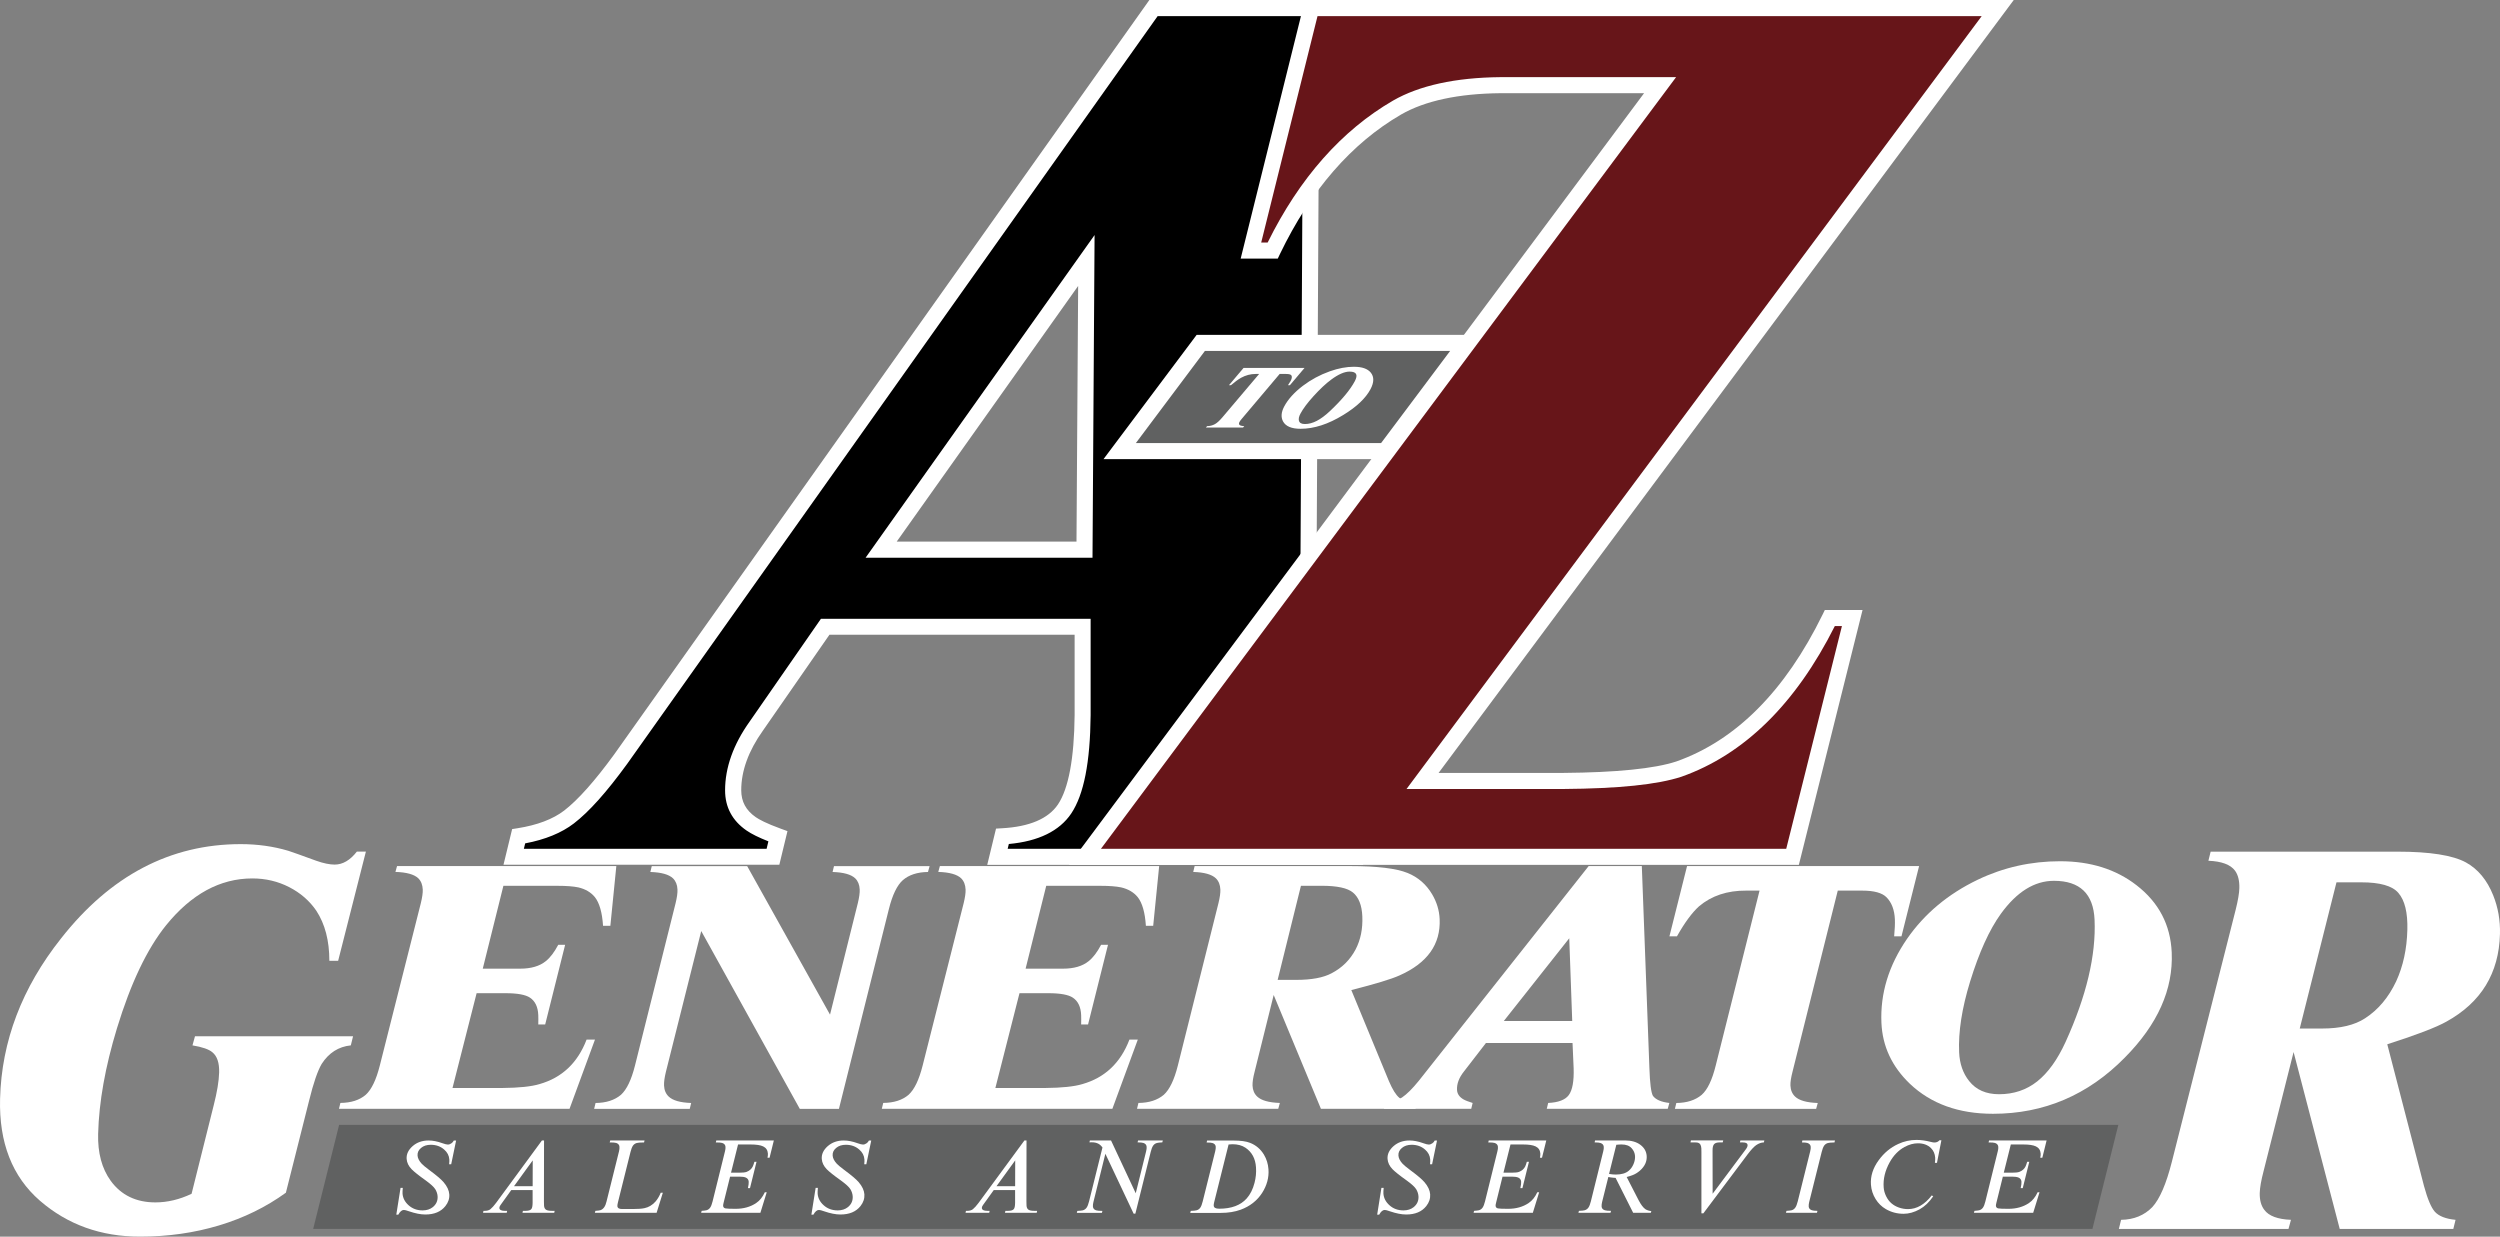
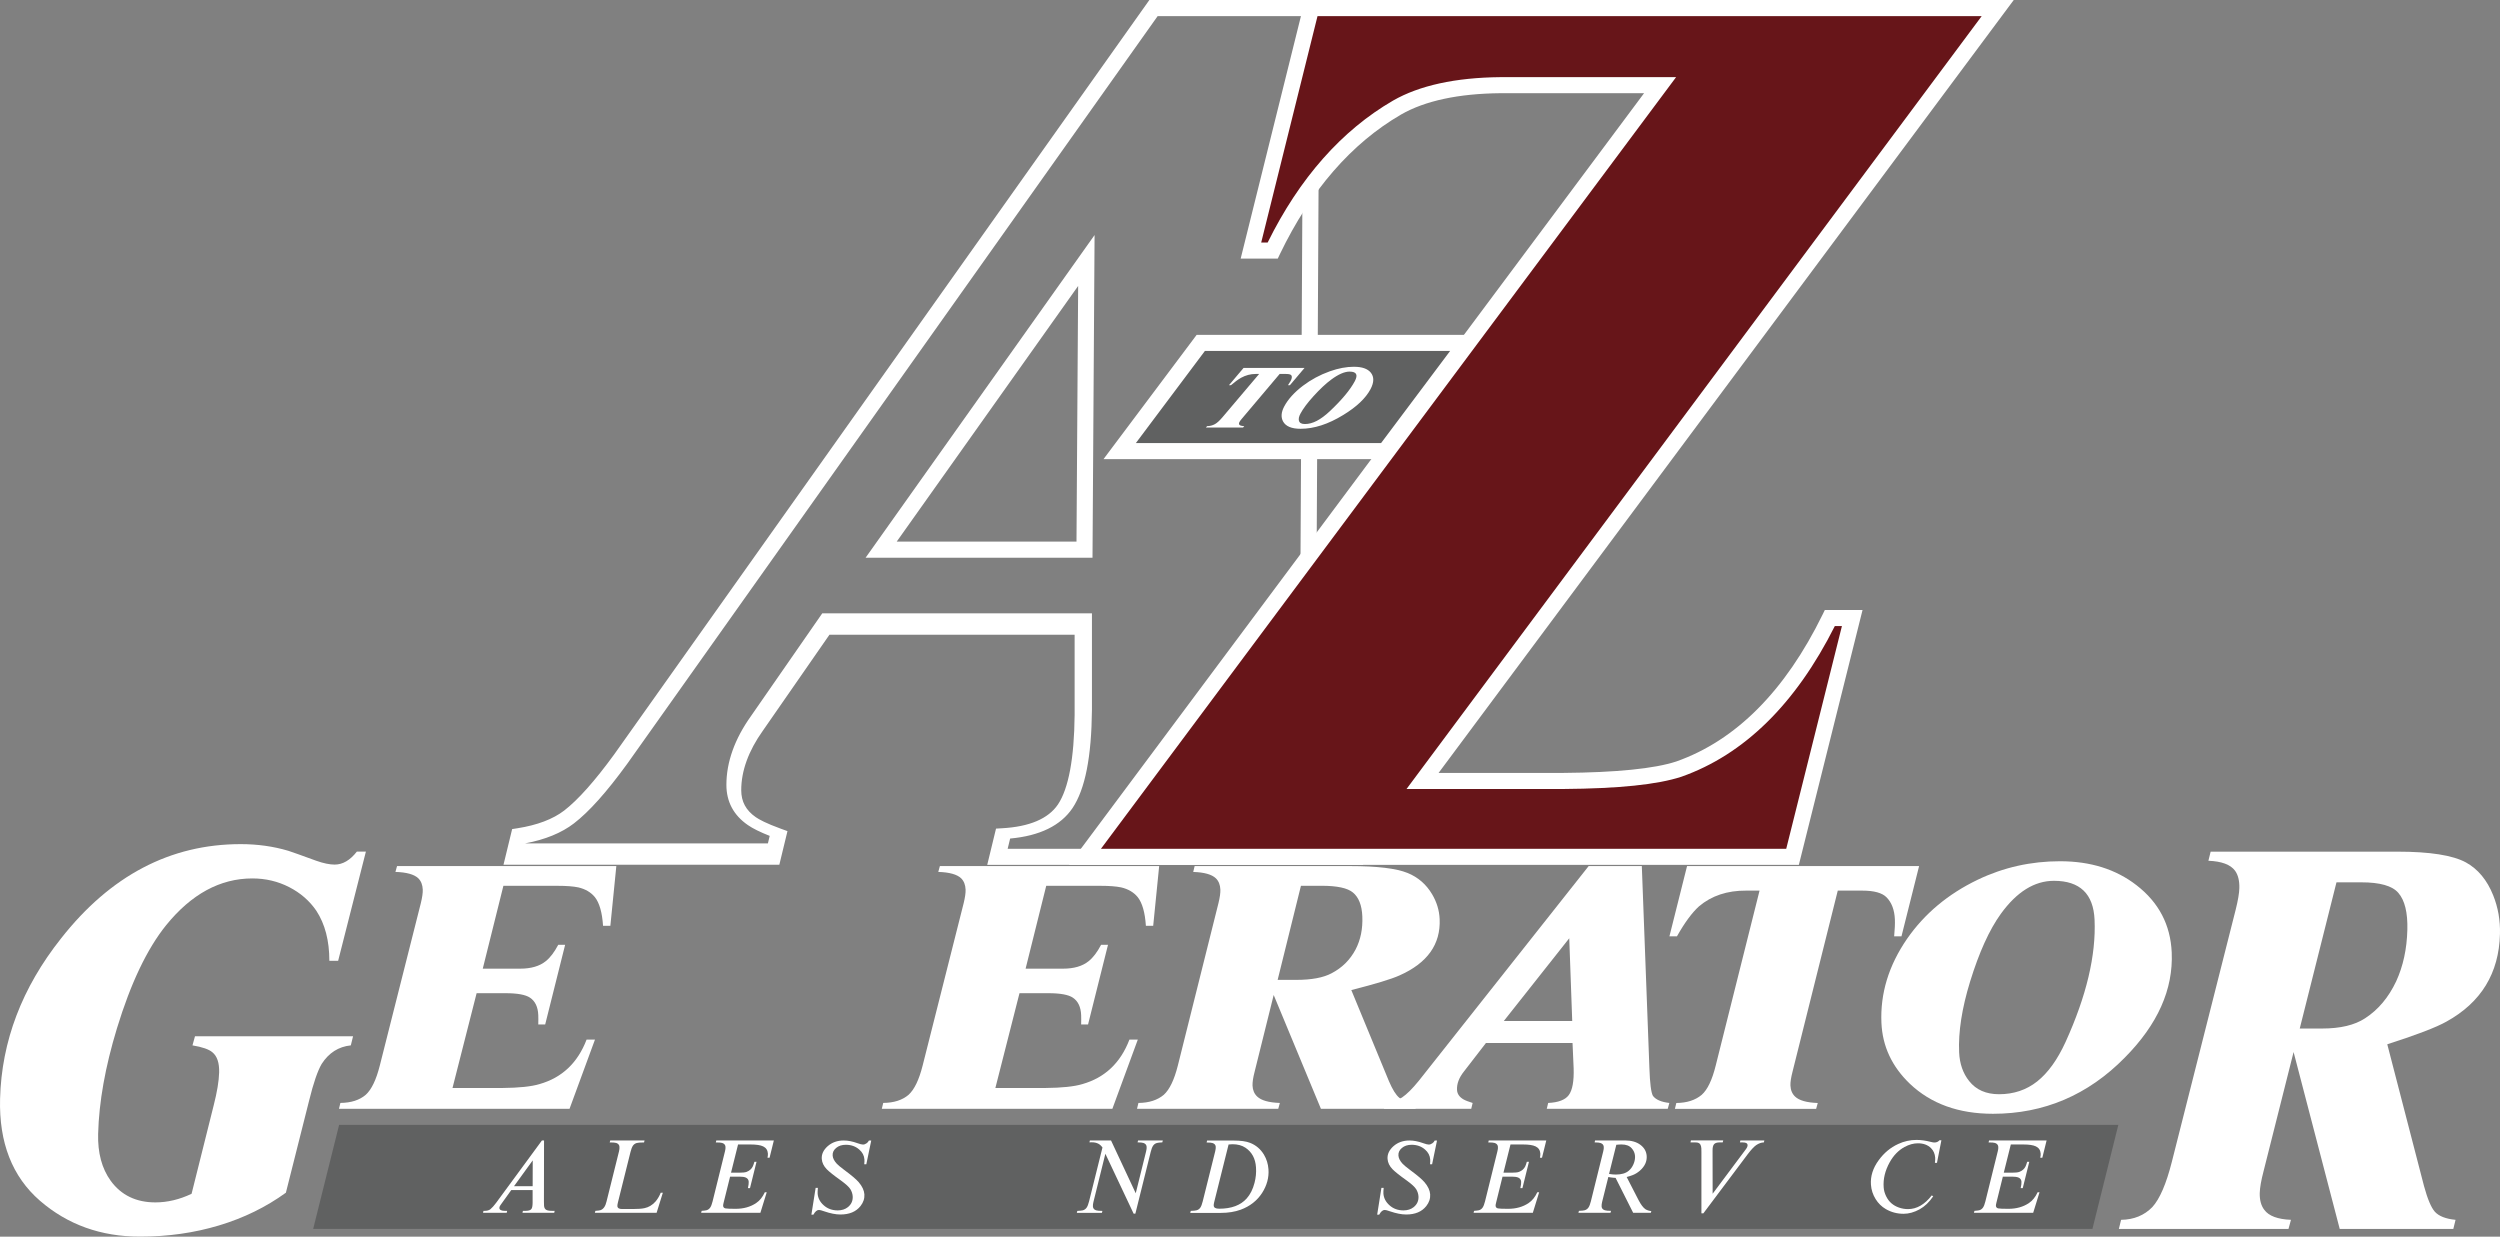
<svg xmlns="http://www.w3.org/2000/svg" id="Layer_1" version="1.1" viewBox="0 0 724.53 358.4">
  <rect x="0" y="0" width="724.53" height="358.4" fill="#808080" stroke="none" />
  <defs>
    <style>
      .st0 {
        fill: #606161;
      }

      .st1 {
        fill: #fff;
      }

      .st2 {
        fill: #671519;
      }
    </style>
  </defs>
  <polygon class="st0" points="606.41 356.16 90.76 356.16 98.28 326 613.92 326 606.41 356.16" />
-   <path d="M393.23,248.32h-104.16l1.44-5.95c8.77-.48,14.78-3.12,18.02-7.93,3.36-5.05,5.1-14.12,5.23-27.21v-25.59h-74.61l-20,28.83c-4.45,6.25-6.67,12.44-6.67,18.56,0,4.09,1.74,7.33,5.23,9.73,1.56,1.08,4.15,2.28,7.75,3.6l-1.44,5.95h-75.15l1.44-5.95c6.13-.96,10.99-2.82,14.6-5.59,4.21-3.24,9.19-8.83,14.96-16.76L334.3,2.33h45.77l-1.08,204.9c-.12,15.38.54,24.69,1.98,27.93,2.28,3.85,6.91,6.24,13.88,7.21l-1.62,5.95ZM255.37,159.3h58.93l.54-83.8-59.47,83.8Z" />
-   <path class="st1" d="M395.01,250.65h-108.9l2.55-10.51,1.73-.1c7.96-.44,13.42-2.76,16.22-6.9,3.08-4.63,4.71-13.36,4.83-25.94v-23.24h-71.06l-19.31,27.83c-4.15,5.84-6.25,11.62-6.25,17.23,0,3.3,1.38,5.85,4.22,7.81.97.67,3,1.79,7.23,3.33l1.95.71-2.36,9.75h-79.94l2.51-10.34,1.54-.24c5.72-.9,10.28-2.63,13.54-5.13,4-3.08,8.88-8.56,14.5-16.28L333.1,0h49.32l-1.09,207.24c-.15,18.65.89,24.96,1.78,26.97,1.76,2.94,5.86,4.99,12.06,5.85l2.63.36-2.79,10.22ZM292.03,245.99h99.42l.48-1.75c-6.27-1.3-10.62-3.94-12.96-7.88-1.14-2.53-2.47-8.01-2.31-29.14l1.07-202.55h-42.23l-153.74,216.71c-5.98,8.22-11.02,13.86-15.44,17.26-3.58,2.75-8.32,4.69-14.12,5.78l-.38,1.58h70.35l.52-2.17c-2.81-1.11-4.89-2.14-6.32-3.13-4.14-2.85-6.23-6.77-6.23-11.65,0-6.6,2.39-13.3,7.1-19.91l20.68-29.81h78.16v27.92c-.13,13.71-1.96,23.02-5.62,28.51-3.43,5.09-9.52,8.06-18.09,8.84l-.34,1.41ZM316.61,161.63h-65.75l66.36-93.51-.6,93.51ZM259.88,156.96h52.1l.48-74.09-52.58,74.09Z" />
+   <path class="st1" d="M395.01,250.65h-108.9l2.55-10.51,1.73-.1c7.96-.44,13.42-2.76,16.22-6.9,3.08-4.63,4.71-13.36,4.83-25.94v-23.24h-71.06l-19.31,27.83c-4.15,5.84-6.25,11.62-6.25,17.23,0,3.3,1.38,5.85,4.22,7.81.97.67,3,1.79,7.23,3.33l1.95.71-2.36,9.75h-79.94l2.51-10.34,1.54-.24c5.72-.9,10.28-2.63,13.54-5.13,4-3.08,8.88-8.56,14.5-16.28L333.1,0h49.32l-1.09,207.24c-.15,18.65.89,24.96,1.78,26.97,1.76,2.94,5.86,4.99,12.06,5.85l2.63.36-2.79,10.22ZM292.03,245.99h99.42l.48-1.75c-6.27-1.3-10.62-3.94-12.96-7.88-1.14-2.53-2.47-8.01-2.31-29.14l1.07-202.55h-42.23l-153.74,216.71c-5.98,8.22-11.02,13.86-15.44,17.26-3.58,2.75-8.32,4.69-14.12,5.78h70.35l.52-2.17c-2.81-1.11-4.89-2.14-6.32-3.13-4.14-2.85-6.23-6.77-6.23-11.65,0-6.6,2.39-13.3,7.1-19.91l20.68-29.81h78.16v27.92c-.13,13.71-1.96,23.02-5.62,28.51-3.43,5.09-9.52,8.06-18.09,8.84l-.34,1.41ZM316.61,161.63h-65.75l66.36-93.51-.6,93.51ZM259.88,156.96h52.1l.48-74.09-52.58,74.09Z" />
  <path class="st2" d="M578.96,2.34l-166.7,224h40.73c15.73-.12,26.91-1.26,33.52-3.42,18.02-6.36,32.62-20.96,43.79-43.79h6.48l-17.3,69.2h-205.08L481.11,24.68h-46.31c-12.61.12-22.59,2.28-29.91,6.49-14.9,8.65-26.91,22.47-36.04,41.45h-6.3L380.01,2.34h198.95Z" />
  <path class="st1" d="M521.31,250.65h-211.54L476.47,27.01h-41.67c-12.14.12-21.82,2.2-28.75,6.18-14.41,8.37-26.22,21.97-35.11,40.44l-.63,1.32h-10.75L378.19,0h205.42l-166.69,224h36.09c15.4-.12,26.44-1.23,32.79-3.31,17.29-6.1,31.57-20.44,42.42-42.6l.64-1.31h10.93l-18.46,73.86ZM319.06,245.99h198.61l16.14-64.54h-2.06c-11.33,22.55-26.28,37.24-44.46,43.66-6.96,2.28-18.16,3.43-34.28,3.55h-45.38L574.32,4.67h-192.49l-16.32,65.62h1.87c9.22-18.66,21.44-32.49,36.33-41.13,7.64-4.39,18.09-6.67,31.06-6.8h50.98l-166.69,223.64Z" />
  <path class="st0" d="M324.5,130.73l23.51-31.36h76.95l-23.51,31.36h-76.95Z" />
  <path class="st1" d="M402.64,133.06h-82.83l27-36.02h82.82l-27,36.02ZM329.18,128.4h71.08l20.01-26.7h-71.07l-20.01,26.7Z" />
  <path class="st1" d="M364.89,108.38h-1.02c-1.43,0-2.84.36-4.22,1.12-.79.45-1.76,1.16-2.92,2.14h-.57l4.24-5.01h17.67l-4.24,5.01h-.56c.34-.5.59-.9.76-1.21.36-.68.45-1.2.27-1.57-.15-.32-.67-.48-1.57-.48h-1.87l-10.89,12.89c-.37.43-.61.76-.73.98-.18.33-.21.59-.1.79.15.27.64.43,1.46.46l-.36.41h-10.76l.35-.41c.81,0,1.57-.2,2.27-.58.65-.36,1.4-1.06,2.26-2.08l10.55-12.46Z" />
  <path class="st1" d="M392.45,106.3c2.3,0,3.91.57,4.83,1.7.98,1.23.95,2.82-.09,4.79-1.4,2.63-4.03,5.12-7.9,7.48-4.35,2.67-8.47,4-12.36,4-2.61,0-4.31-.71-5.09-2.14-.65-1.22-.54-2.67.34-4.33,1.11-2.09,2.92-4.09,5.41-5.99,2.37-1.79,4.97-3.19,7.81-4.2,2.47-.88,4.81-1.32,7.04-1.32ZM391.16,107.69c-1.49,0-3.29.78-5.41,2.36-1.53,1.13-3.23,2.73-5.13,4.82-1.72,1.9-2.97,3.57-3.74,5.02-.44.82-.58,1.5-.43,2.06.17.62.75.94,1.73.94,1.12,0,2.26-.31,3.43-.91,1.17-.61,2.44-1.54,3.79-2.81,3.48-3.28,5.9-6.18,7.24-8.7.98-1.85.48-2.77-1.49-2.77Z" />
  <path class="st1" d="M55.52,345.98l6.43-25.72c.97-3.79,1.49-6.94,1.56-9.45.07-2.78-.58-4.73-1.96-5.85-1-.86-2.92-1.52-5.77-2l.73-2.64h45.81l-.65,2.64c-3.56.37-6.37,2.16-8.44,5.37-1.17,1.98-2.38,5.5-3.63,10.57l-6.75,26.76c-5.74,4.16-12.21,7.33-19.4,9.49-7.19,2.16-14.82,3.24-22.88,3.24-11.32,0-20.98-3.47-29-10.41C3.53,340.99-.31,331.13.02,318.42c.44-16.66,6.33-32.15,17.68-46.46,14.31-18.21,31.67-27.32,52.06-27.32,4.85,0,9.45.64,13.79,1.93,1.01.32,3.7,1.28,8.08,2.88,2.11.75,3.9,1.12,5.36,1.12,2.33,0,4.47-1.25,6.43-3.76h2.62l-8.04,31.64h-2.55c0-5.82-1.25-10.65-3.77-14.5-1.96-2.88-4.59-5.16-7.87-6.85-3.28-1.68-6.84-2.52-10.68-2.52-9.32,0-17.65,4.52-24.97,13.54-5.52,6.84-10.27,16.8-14.26,29.88-3.4,11.16-5.22,21.36-5.46,30.61-.14,5.5,1.07,10.04,3.65,13.61,3.04,4.16,7.36,6.25,12.94,6.25,3.5,0,6.98-.83,10.48-2.49Z" />
  <path class="st1" d="M691.86,302.64l10.65,41.1c1.02,3.74,2.07,6.23,3.15,7.45,1.18,1.28,3.17,2.06,5.99,2.33l-.65,2.64h-32.92l-13.37-51.27-8.7,34.53c-.7,2.67-1.07,4.78-1.11,6.33-.05,2.03.39,3.66,1.33,4.89,1.31,1.77,3.88,2.73,7.72,2.88l-.72,2.64h-49.16l.65-2.64c3.69-.05,6.71-1.28,9.05-3.69,2.15-2.35,4.04-6.73,5.66-13.13l18.52-73.15c.65-2.61,1-4.67,1.04-6.16.05-2.14-.36-3.82-1.25-5.05-1.31-1.77-3.89-2.73-7.72-2.88l.65-2.64h54.11c9.42,0,16.04,1.04,19.87,3.12,3.49,1.92,6.13,5.1,7.91,9.54,1.41,3.52,2.07,7.26,1.96,11.21-.29,11.38-5.47,19.84-15.52,25.39-2.95,1.66-8.67,3.85-17.14,6.57ZM666.49,298.08h6.48c5.29,0,9.44-.99,12.46-2.97,3.8-2.46,6.81-6.04,9.02-10.73,2.01-4.38,3.09-9.35,3.23-14.9.13-5.02-.75-8.59-2.63-10.73-1.74-2.03-5.31-3.04-10.7-3.04h-7.21l-10.65,42.38Z" />
-   <path class="st1" d="M132.19,330.52l-1.43,6.9h-.6c.07-.57.08-1.04.06-1.4-.08-1.12-.58-2.08-1.5-2.87-1.05-.92-2.35-1.38-3.88-1.38-1.16,0-2.1.31-2.82.92-.73.61-1.07,1.33-1.01,2.2.05.77.46,1.57,1.2,2.37.39.41,1.1,1.01,2.12,1.77,2.11,1.56,3.52,2.75,4.23,3.58,1.02,1.2,1.57,2.37,1.65,3.52.09,1.21-.29,2.35-1.13,3.41-1.29,1.63-3.23,2.44-5.82,2.44-1.34,0-2.9-.31-4.69-.92-.75-.27-1.26-.4-1.53-.4-.57,0-1.11.46-1.61,1.37h-.58l1.23-7.76h.65c-.07.78-.09,1.33-.07,1.64.09,1.29.67,2.42,1.74,3.38,1.12,1.01,2.48,1.5,4.08,1.5,1.18,0,2.17-.32,2.97-.96,1-.82,1.46-1.88,1.37-3.17-.05-.67-.27-1.34-.66-1.99-.4-.65-1.32-1.5-2.75-2.54-2.03-1.44-3.39-2.53-4.1-3.25-.9-.92-1.38-1.92-1.46-3-.1-1.38.49-2.62,1.75-3.73,1.24-1.08,2.78-1.62,4.61-1.62,1.22,0,2.54.26,3.98.78.75.27,1.28.4,1.6.4.35,0,.7-.12,1.05-.37.28-.19.51-.45.68-.8h.67Z" />
  <path class="st1" d="M154.36,344.9h-6.19l-3.13,4.36c-.23.32-.33.59-.32.82.04.56.56.84,1.58.84h.68l-.13.57h-6.86l.13-.57h.39c.67,0,1.21-.16,1.62-.48.46-.37,1.01-.98,1.65-1.84l13.28-18.08h.61l-.03,17.67c0,.55.01.95.03,1.19.03.49.17.85.42,1.09.29.3.91.45,1.84.45h.82l-.13.57h-9.2l.13-.57h.79c.85,0,1.4-.19,1.65-.52.24-.29.36-.9.37-1.8v-3.7ZM154.37,343.77l.02-7.48-5.42,7.48h5.39Z" />
  <path class="st1" d="M192.1,345.67l-1.81,5.82h-17.89l.15-.57c.71-.05,1.19-.11,1.44-.19.88-.28,1.48-1.13,1.8-2.56l3.61-14.51c.12-.48.16-.91.13-1.3-.04-.55-.35-.92-.93-1.12-.35-.11-.98-.16-1.9-.15l.15-.57h9.95l-.15.57c-1.1,0-1.82.07-2.14.17-.46.14-.82.4-1.08.77-.26.39-.5.99-.7,1.81l-3.63,14.55c-.13.53-.19.9-.18,1.13.04.59.49.87,1.36.87h3.07c1.54,0,2.69-.08,3.46-.26,1.18-.25,2.21-.87,3.12-1.86.63-.73,1.15-1.6,1.56-2.61h.61Z" />
  <path class="st1" d="M211.59,341l-1.88,7.57c-.11.42-.15.71-.14.88.03.41.25.67.68.76.39.08,1.37.12,2.93.12,2.33,0,4.32-.56,5.97-1.68,1.02-.68,1.86-1.72,2.51-3.12h.55l-1.84,5.96h-17.17l.15-.57c.67-.05,1.12-.11,1.37-.17.46-.12.82-.38,1.09-.76.27-.38.51-.99.71-1.82l3.59-14.51c.13-.48.18-.91.15-1.3-.04-.55-.35-.92-.95-1.12-.34-.11-.96-.16-1.85-.15l.13-.57h16.68l-1.24,5.01h-.6c.1-.47.14-.88.12-1.21-.07-.98-.53-1.68-1.37-2.08-.79-.38-2.01-.56-3.66-.56h-3.62l-2.04,8.18h2.32c1.06,0,1.79-.08,2.2-.24.85-.33,1.45-.86,1.8-1.6.14-.31.29-.74.46-1.31h.61l-1.89,7.62h-.6c.18-.82.26-1.43.23-1.86-.04-.57-.33-.97-.85-1.2-.41-.18-1.03-.27-1.85-.27h-2.71Z" />
  <path class="st1" d="M252.5,330.52l-1.43,6.9h-.6c.06-.57.08-1.04.05-1.4-.08-1.12-.58-2.08-1.5-2.87-1.05-.92-2.35-1.38-3.88-1.38-1.16,0-2.1.31-2.82.92-.73.61-1.07,1.33-1.01,2.2.05.77.46,1.57,1.2,2.37.39.41,1.1,1.01,2.12,1.77,2.11,1.56,3.52,2.75,4.23,3.58,1.02,1.2,1.57,2.37,1.65,3.52.08,1.21-.29,2.35-1.13,3.41-1.29,1.63-3.23,2.44-5.82,2.44-1.34,0-2.9-.31-4.69-.92-.75-.27-1.26-.4-1.53-.4-.57,0-1.11.46-1.61,1.37h-.58l1.23-7.76h.65c-.07.78-.09,1.33-.07,1.64.09,1.29.67,2.42,1.74,3.38,1.11,1.01,2.48,1.5,4.08,1.5,1.18,0,2.17-.32,2.97-.96,1-.82,1.46-1.88,1.37-3.17-.05-.67-.27-1.34-.65-1.99-.4-.65-1.32-1.5-2.75-2.54-2.03-1.44-3.39-2.53-4.1-3.25-.9-.92-1.38-1.92-1.46-3-.1-1.38.49-2.62,1.75-3.73,1.25-1.08,2.78-1.62,4.61-1.62,1.22,0,2.54.26,3.98.78.74.27,1.28.4,1.6.4.35,0,.7-.12,1.05-.37.28-.19.51-.45.68-.8h.67Z" />
-   <path class="st1" d="M294.19,344.9h-6.19l-3.13,4.36c-.23.32-.33.59-.32.82.04.56.56.84,1.58.84h.68l-.13.57h-6.86l.13-.57h.39c.67,0,1.21-.16,1.62-.48.46-.37,1.01-.98,1.65-1.84l13.28-18.08h.61l-.03,17.67c0,.55.01.95.03,1.19.03.49.17.85.42,1.09.29.3.91.45,1.84.45h.82l-.13.57h-9.2l.13-.57h.79c.85,0,1.4-.19,1.65-.52.24-.29.36-.9.37-1.8v-3.7ZM294.2,343.77l.02-7.48-5.42,7.48h5.39Z" />
  <path class="st1" d="M320.35,334.37l-3.46,13.98c-.13.49-.17.93-.15,1.31.04.55.35.92.93,1.11.34.11.94.17,1.82.17l-.15.57h-7.27l.15-.57c.81-.04,1.34-.1,1.6-.17.46-.14.82-.39,1.09-.77.27-.39.51-.99.71-1.81l3.89-15.63c-.38-.52-.79-.89-1.24-1.12-.52-.26-1.13-.39-1.84-.39-.19,0-.43,0-.7.01l.13-.54h6.13l7.16,15.3,3.01-12.16c.12-.49.18-.92.15-1.3-.04-.55-.35-.92-.93-1.12-.31-.11-.88-.16-1.7-.17l.15-.56h7.17l-.15.56c-.78.04-1.3.1-1.56.18-.46.12-.82.38-1.09.76-.27.38-.51.99-.71,1.82l-4.45,17.9h-.5l-8.2-17.38Z" />
  <path class="st1" d="M344.95,351.5l.15-.57c.84-.03,1.4-.09,1.66-.17.47-.12.83-.38,1.1-.76.26-.38.5-.99.7-1.82l3.63-14.55c.12-.5.17-.94.15-1.3-.04-.52-.35-.88-.94-1.07-.31-.11-.88-.15-1.7-.15l.13-.57h7.65c2.08,0,3.68.22,4.79.66,1.72.67,3.06,1.82,4.03,3.41.77,1.29,1.21,2.71,1.32,4.26.17,2.39-.45,4.67-1.84,6.85-1.46,2.25-3.53,3.88-6.23,4.87-1.68.61-3.6.92-5.77.92h-8.81ZM356.06,331.68l-4.2,16.82c-.09.38-.13.68-.11.91.04.6.57.89,1.58.89,3.56,0,6.22-1,7.98-2.98,1.03-1.16,1.79-2.67,2.26-4.5.4-1.5.54-3.01.43-4.54-.17-2.52-1.19-4.4-3.04-5.65-1.03-.69-2.29-1.02-3.78-1.02-.32,0-.7.02-1.14.08Z" />
  <path class="st1" d="M416.47,330.52l-1.43,6.9h-.6c.06-.57.08-1.04.05-1.4-.08-1.12-.58-2.08-1.5-2.87-1.05-.92-2.35-1.38-3.88-1.38-1.16,0-2.1.31-2.82.92-.73.61-1.07,1.33-1.01,2.2.05.77.46,1.57,1.2,2.37.39.41,1.1,1.01,2.12,1.77,2.11,1.56,3.52,2.75,4.23,3.58,1.02,1.2,1.57,2.37,1.65,3.52.08,1.21-.29,2.35-1.13,3.41-1.29,1.63-3.23,2.44-5.82,2.44-1.34,0-2.9-.31-4.69-.92-.75-.27-1.26-.4-1.53-.4-.57,0-1.11.46-1.61,1.37h-.58l1.23-7.76h.65c-.07.78-.09,1.33-.07,1.64.09,1.29.67,2.42,1.74,3.38,1.11,1.01,2.48,1.5,4.08,1.5,1.18,0,2.17-.32,2.97-.96,1-.82,1.46-1.88,1.37-3.17-.05-.67-.27-1.34-.65-1.99-.4-.65-1.31-1.5-2.75-2.54-2.03-1.44-3.39-2.53-4.1-3.25-.9-.92-1.38-1.92-1.46-3-.1-1.38.49-2.62,1.75-3.73,1.24-1.08,2.78-1.62,4.61-1.62,1.22,0,2.54.26,3.98.78.74.27,1.28.4,1.6.4.35,0,.7-.12,1.05-.37.29-.19.51-.45.68-.8h.67Z" />
  <path class="st1" d="M435.45,341l-1.87,7.57c-.11.42-.16.71-.14.88.03.41.26.67.68.76.39.08,1.37.12,2.93.12,2.33,0,4.32-.56,5.97-1.68,1.02-.68,1.86-1.72,2.51-3.12h.54l-1.84,5.96h-17.17l.15-.57c.67-.05,1.12-.11,1.37-.17.46-.12.82-.38,1.09-.76.27-.38.5-.99.71-1.82l3.59-14.51c.13-.48.18-.91.15-1.3-.04-.55-.35-.92-.95-1.12-.34-.11-.96-.16-1.85-.15l.13-.57h16.68l-1.24,5.01h-.6c.1-.47.14-.88.12-1.21-.07-.98-.53-1.68-1.37-2.08-.79-.38-2.01-.56-3.66-.56h-3.62l-2.04,8.18h2.32c1.06,0,1.79-.08,2.2-.24.85-.33,1.45-.86,1.8-1.6.14-.31.29-.74.45-1.31h.62l-1.89,7.62h-.6c.18-.82.26-1.43.23-1.86-.04-.57-.33-.97-.85-1.2-.41-.18-1.03-.27-1.85-.27h-2.71Z" />
  <path class="st1" d="M466.11,341.12l-1.8,7.22c-.12.49-.17.93-.15,1.32.04.54.35.9.95,1.09.33.11.92.17,1.79.17l-.17.57h-9.29l.15-.57c.84-.03,1.4-.09,1.66-.17.46-.14.82-.39,1.09-.77.27-.39.51-.99.71-1.81l3.59-14.51c.13-.48.18-.91.15-1.3-.04-.54-.36-.91-.95-1.11-.31-.11-.88-.17-1.7-.17l.13-.57h8.65c1.88,0,3.38.43,4.51,1.29,1.11.84,1.71,1.91,1.8,3.2.11,1.61-.56,3.04-2,4.3-.67.57-1.38,1.01-2.15,1.29-.42.16-.97.34-1.65.52l3.44,6.69c.69,1.32,1.35,2.2,1.99,2.64.46.29,1.04.48,1.71.55l-.14.49h-5.12l-5.09-10.11c-.32-.03-.53-.05-.62-.05-.58-.05-1.07-.12-1.5-.22ZM466.32,340.22c.74.12,1.38.18,1.93.18,1.64,0,2.89-.36,3.75-1.08.59-.48,1.06-1.12,1.41-1.94.35-.81.49-1.61.44-2.37-.06-.83-.38-1.58-.98-2.24-.65-.73-1.62-1.09-2.91-1.09-.4,0-.91.02-1.53.09l-2.11,8.45Z" />
  <path class="st1" d="M496.34,345.96l9.65-12.92c.34-.46.5-.86.48-1.19-.04-.51-.49-.76-1.35-.76h-.87l.13-.57h6.95l-.15.57c-.72,0-1.46.27-2.23.79-.63.44-1.43,1.3-2.4,2.57l-12.9,17.19h-.56v-17.78c0-.46,0-.81-.02-1.07-.03-.46-.13-.83-.3-1.12-.17-.26-.39-.42-.67-.5-.21-.06-.54-.09-.98-.09h-1.2l.13-.57h9.36l-.15.57h-.84c-.8,0-1.35.17-1.65.51-.31.34-.46.96-.45,1.85l.02,12.5Z" />
-   <path class="st1" d="M526.72,350.92l-.15.57h-8.98l.15-.57c.74-.04,1.23-.1,1.49-.17.44-.12.8-.38,1.07-.77.27-.39.51-.99.71-1.81l3.61-14.51c.12-.49.18-.92.15-1.3-.04-.54-.36-.91-.95-1.12-.3-.09-.84-.15-1.6-.15l.13-.57h9.44l-.13.57c-.99.02-1.63.08-1.93.17-.46.14-.82.4-1.08.77-.26.39-.5.99-.7,1.81l-3.62,14.5c-.12.5-.17.94-.15,1.32.04.54.36.9.95,1.09.29.1.82.16,1.58.17Z" />
  <path class="st1" d="M559.83,346.44l.44.25c-1.14,1.71-2.47,2.97-3.97,3.8-1.56.85-3.1,1.28-4.62,1.28-1.87,0-3.59-.46-5.16-1.37-1.21-.71-2.19-1.67-2.95-2.9-.79-1.28-1.25-2.67-1.35-4.18-.17-2.44.58-4.81,2.27-7.11,1.53-2.09,3.4-3.65,5.63-4.67,1.7-.79,3.47-1.18,5.31-1.18,1.31,0,2.7.2,4.17.58.44.12.78.17,1.02.17.6,0,1.09-.21,1.46-.65h.56l-1.28,6.55h-.6c.08-.62.11-1.12.08-1.5-.08-1.12-.48-2.04-1.2-2.76-.94-.94-2.21-1.41-3.82-1.41-1.27,0-2.56.36-3.87,1.07-1.77.97-3.2,2.46-4.3,4.44-1.33,2.4-1.92,4.82-1.74,7.26.06.86.29,1.71.7,2.55.41.84.92,1.53,1.54,2.06.61.53,1.34.95,2.2,1.25.86.3,1.73.44,2.62.44,1.26,0,2.48-.33,3.64-1.01,1.17-.68,2.24-1.67,3.23-2.96Z" />
  <path class="st1" d="M580.45,341l-1.87,7.57c-.11.42-.15.71-.14.88.03.41.25.67.68.76.39.08,1.37.12,2.93.12,2.33,0,4.32-.56,5.97-1.68,1.02-.68,1.86-1.72,2.51-3.12h.55l-1.84,5.96h-17.17l.15-.57c.67-.05,1.12-.11,1.37-.17.46-.12.82-.38,1.09-.76.27-.38.51-.99.71-1.82l3.59-14.51c.13-.48.18-.91.15-1.3-.04-.55-.36-.92-.95-1.12-.34-.11-.96-.16-1.86-.15l.13-.57h16.68l-1.24,5.01h-.6c.11-.47.15-.88.12-1.21-.07-.98-.53-1.68-1.37-2.08-.79-.38-2.01-.56-3.66-.56h-3.62l-2.04,8.18h2.32c1.06,0,1.79-.08,2.2-.24.85-.33,1.46-.86,1.8-1.6.14-.31.29-.74.46-1.31h.61l-1.89,7.62h-.6c.18-.82.26-1.43.23-1.86-.04-.57-.32-.97-.85-1.2-.42-.18-1.03-.27-1.85-.27h-2.71Z" />
  <path class="st1" d="M139.9,280.73h10.85c3.15,0,5.63-.72,7.42-2.17,1.29-1.03,2.49-2.61,3.61-4.74h2l-5.78,23.09h-2c.03-1.09.03-2.01,0-2.73-.1-2.38-.91-4.05-2.41-5.05-1.29-.86-3.65-1.29-7.09-1.29h-8.37l-6.99,27.47h14.49c4.77-.04,8.35-.41,10.74-1.13,6.51-1.86,11.05-6.15,13.63-12.89h2.43l-7.37,20.05h-66.82l.41-1.7c3.11-.03,5.56-.82,7.36-2.37,1.67-1.52,3.02-4.33,4.06-8.45l11.89-47.06c.41-1.68.6-3.01.56-3.96-.06-1.38-.49-2.46-1.29-3.26-1.18-1.13-3.39-1.75-6.63-1.85l.47-1.7h63.55l-1.73,17.32h-2.12c-.25-3.85-1.04-6.62-2.36-8.3-1.15-1.41-2.75-2.35-4.79-2.83-1.47-.31-3.48-.46-6.02-.46h-15.71l-5.98,24.01Z" />
-   <path class="st1" d="M203.23,269.81l-10.23,40.77c-.41,1.68-.6,3.02-.55,4.02.06,1.34.51,2.4,1.35,3.2,1.18,1.13,3.35,1.75,6.51,1.86l-.41,1.7h-27.71l.41-1.7c3.07-.03,5.52-.82,7.36-2.37,1.67-1.52,3.02-4.33,4.06-8.45l11.77-47.06c.41-1.68.6-3.03.55-4.02-.06-1.34-.49-2.41-1.29-3.2-1.18-1.13-3.37-1.75-6.57-1.85l.41-1.7h27.65l24.01,43.04,8.05-32.27c.41-1.68.6-3.03.55-4.02-.06-1.34-.49-2.41-1.29-3.2-1.18-1.13-3.37-1.75-6.57-1.85l.41-1.7h27.71l-.47,1.7c-3.07.04-5.5.82-7.29,2.37-1.67,1.48-3.03,4.29-4.06,8.45l-14.46,57.83h-11.34l-28.57-51.54Z" />
  <path class="st1" d="M297.23,280.73h10.85c3.15,0,5.63-.72,7.42-2.17,1.29-1.03,2.49-2.61,3.61-4.74h2l-5.78,23.09h-2c.03-1.09.03-2.01,0-2.73-.1-2.38-.91-4.05-2.41-5.05-1.29-.86-3.66-1.29-7.09-1.29h-8.37l-6.99,27.47h14.49c4.77-.04,8.35-.41,10.74-1.13,6.51-1.86,11.05-6.15,13.62-12.89h2.43l-7.37,20.05h-66.82l.41-1.7c3.11-.03,5.56-.82,7.36-2.37,1.67-1.52,3.02-4.33,4.06-8.45l11.89-47.06c.41-1.68.6-3.01.56-3.96-.06-1.38-.49-2.46-1.29-3.26-1.18-1.13-3.39-1.75-6.63-1.85l.47-1.7h63.55l-1.73,17.32h-2.12c-.25-3.85-1.04-6.62-2.36-8.3-1.15-1.41-2.75-2.35-4.79-2.83-1.47-.31-3.48-.46-6.02-.46h-15.71l-5.98,24.01Z" />
  <path class="st1" d="M391.62,286.92l10.92,26.44c1.03,2.4,2.03,4.01,3,4.79,1.04.83,2.75,1.32,5.1,1.5l-.41,1.7h-27.41l-13.69-32.99-5.52,22.22c-.45,1.72-.65,3.07-.61,4.07.06,1.3.51,2.35,1.35,3.14,1.18,1.13,3.37,1.75,6.57,1.86l-.47,1.7h-40.93l.41-1.7c3.07-.03,5.52-.82,7.36-2.37,1.67-1.52,3.02-4.33,4.06-8.45l11.77-47.06c.41-1.68.6-3.01.56-3.96-.06-1.38-.49-2.46-1.3-3.26-1.18-1.13-3.37-1.75-6.57-1.85l.41-1.7h45.05c7.84,0,13.41.67,16.7,2.01,3,1.23,5.36,3.28,7.06,6.13,1.35,2.27,2.09,4.68,2.2,7.22.32,7.32-3.57,12.76-11.66,16.34-2.37,1.07-7.03,2.48-13.94,4.23ZM370.27,283.98h5.4c4.41,0,7.82-.63,10.23-1.91,3.04-1.58,5.37-3.88,6.97-6.91,1.46-2.81,2.1-6.01,1.95-9.59-.14-3.23-1.05-5.53-2.73-6.91-1.55-1.3-4.57-1.95-9.06-1.95h-6l-6.75,27.26Z" />
  <path class="st1" d="M483.32,321.35h-35.05l.41-1.7c2.95-.14,4.93-.89,5.96-2.27,1.07-1.44,1.54-4.04,1.42-7.78l-.32-7.32h-25.1l-6.37,8.25c-1.42,1.78-2.09,3.55-2.01,5.3.05,1.17.68,2.1,1.88,2.79.54.31,1.43.65,2.65,1.03l-.41,1.7h-25.29l.41-1.7c2.05-.27,3.66-.81,4.84-1.6,1.38-.93,2.98-2.53,4.83-4.8l49.25-62.26h15.4l2.2,58.61c.15,4.4.49,7.06,1.02,7.99.82,1.1,2.4,1.79,4.76,2.06l-.47,1.7ZM435.82,295.89h19.83l-.86-23.97-18.96,23.97Z" />
  <path class="st1" d="M509.92,258.11h-3.88c-5.46-.03-10,1.48-13.63,4.54-2.02,1.82-4.16,4.72-6.41,8.71h-2.18l5.11-20.37h67.25l-5.11,20.37h-2.12c.19-2.03.26-3.66.21-4.9-.12-2.75-.92-4.88-2.4-6.39-1.27-1.31-3.62-1.96-7.06-1.96h-7.09l-13.11,52.47c-.45,1.75-.65,3.09-.61,4.02.06,1.34.51,2.4,1.35,3.2,1.18,1.13,3.37,1.75,6.57,1.86l-.47,1.7h-40.93l.41-1.7c3.07-.03,5.52-.82,7.36-2.37,1.67-1.48,3.02-4.3,4.05-8.45l12.71-50.72Z" />
  <path class="st1" d="M597.07,249.6c8.77,0,16.15,2.32,22.13,6.96,6.44,4.98,9.84,11.47,10.19,19.48.47,10.69-4.06,20.84-13.59,30.46-10.68,10.86-23.42,16.29-38.22,16.29-9.95,0-17.97-2.9-24.09-8.71-5.19-4.98-7.93-10.86-8.23-17.63-.37-8.52,2.1-16.64,7.43-24.37,5.06-7.29,11.88-12.99,20.47-17.12,7.45-3.57,15.41-5.36,23.9-5.36ZM595.26,255.27c-5.66,0-10.79,3.2-15.41,9.59-3.32,4.61-6.29,11.16-8.9,19.64-2.37,7.73-3.43,14.55-3.17,20.46.14,3.33,1.12,6.11,2.91,8.35,2.01,2.54,4.9,3.81,8.66,3.81,4.25,0,7.93-1.24,11.05-3.71,3.13-2.48,5.87-6.29,8.23-11.44,6.05-13.33,8.85-25.13,8.4-35.41-.33-7.52-4.25-11.29-11.77-11.29Z" />
</svg>